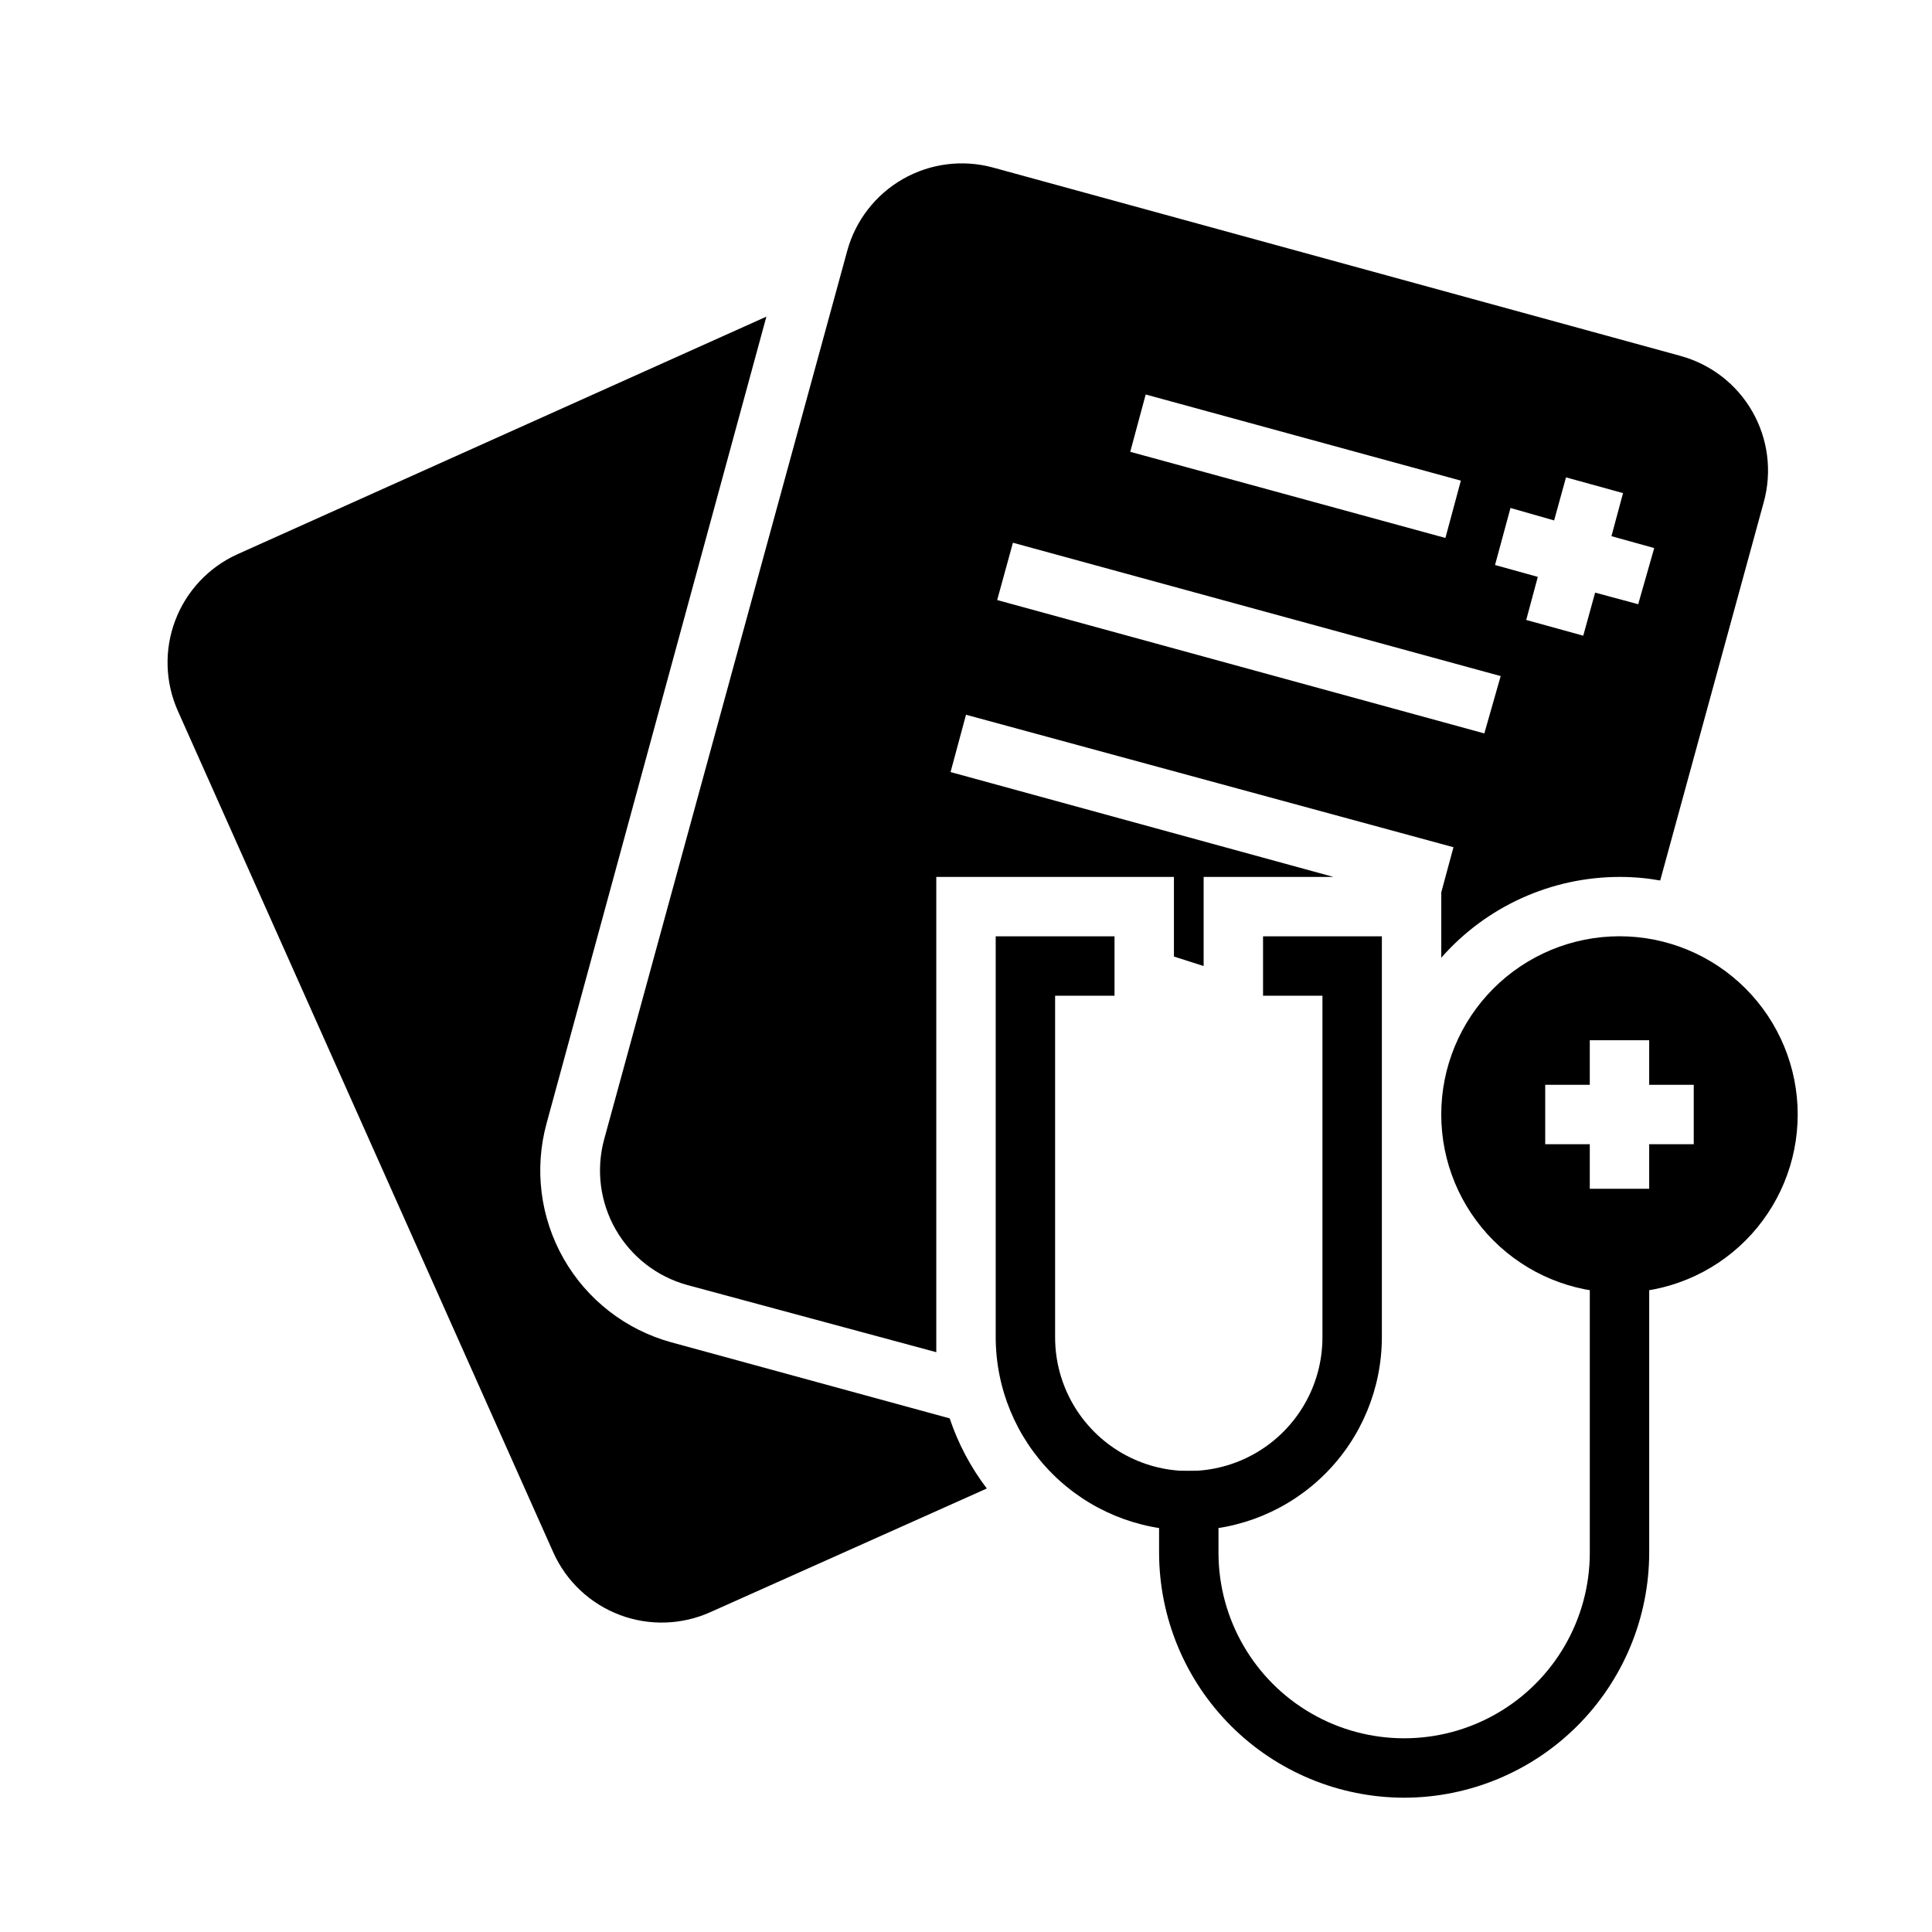
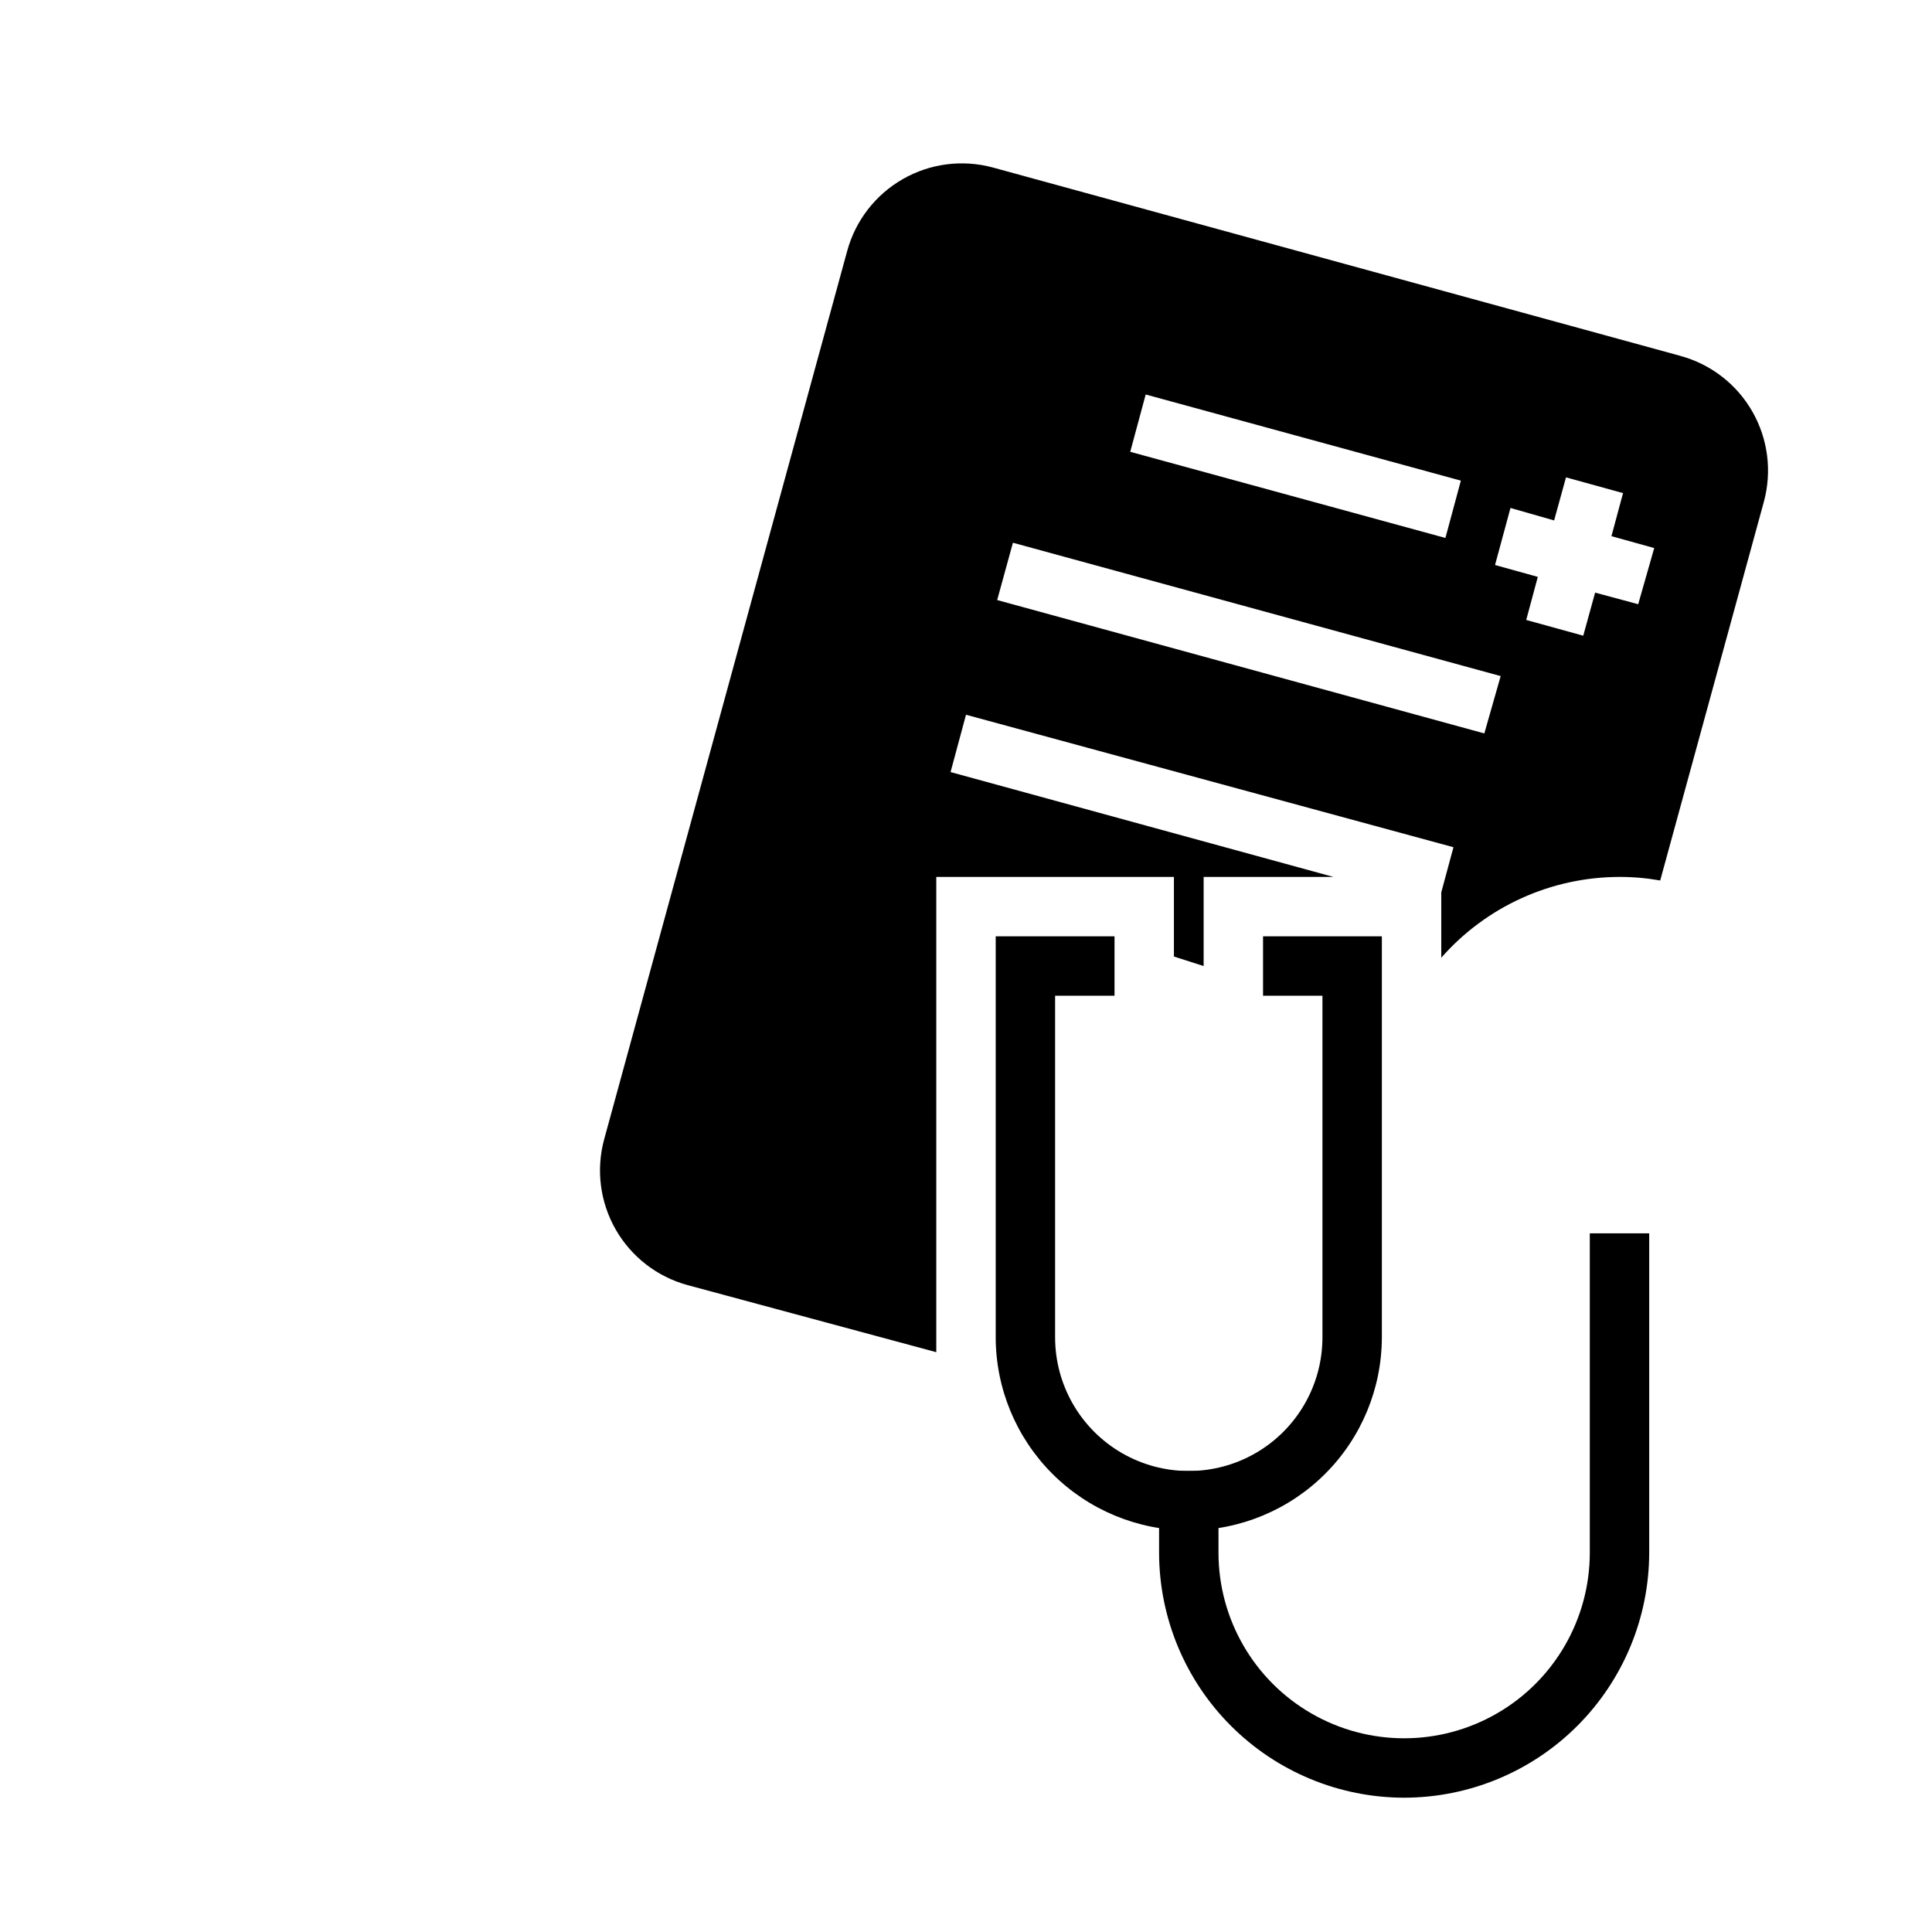
<svg xmlns="http://www.w3.org/2000/svg" fill="#000000" width="800px" height="800px" version="1.1" viewBox="144 144 512 512">
  <g>
    <path d="m589.32 238.31-182.16-49.91c-8.059-2.191-16.656-1.094-23.906 3.055s-12.551 11.008-14.742 19.066l-64.395 235.38v-0.004c-2.195 8.051-1.109 16.641 3.023 23.887s10.973 12.559 19.02 14.766l65.965 17.793v-4.25-121.7h62.977v21.098l7.875 2.519v-23.617h34.402l-101.47-27.789 4.094-15.191 129.18 35.109-3.231 11.965v17.32-0.004c11.941-13.59 29.145-21.387 47.234-21.41 3.617-0.008 7.227 0.309 10.785 0.945l27.473-100.37v-0.004c2.191-8.059 1.094-16.656-3.055-23.906-4.148-7.25-11.008-12.551-19.066-14.742zm-141.7 10.234 83.523 22.828-4.094 15.191-83.523-22.828zm89.742 89.82-129.1-35.344 4.172-15.191 129.26 35.34zm40.777-34.242-11.414-3.07-3.148 11.414-15.113-4.172 3.07-11.414-11.336-3.148 4.094-15.113 11.566 3.301 3.148-11.414 15.113 4.172-3.07 11.414 11.336 3.148z" />
-     <path d="m405.51 538.47-73.211 32.746h0.004c-7.613 3.434-16.273 3.703-24.082 0.75s-14.125-8.887-17.562-16.492l-99.504-223.02c-3.406-7.602-3.664-16.246-0.711-24.035 2.949-7.789 8.867-14.094 16.457-17.531l140.2-62.977-58.254 213.8c-3.305 12.078-1.676 24.977 4.523 35.855 6.199 10.879 16.465 18.852 28.539 22.164l73.762 20.152c2.246 6.688 5.57 12.961 9.84 18.578z" />
-     <path d="m573.18 392.12c-12.527 0-24.539 4.977-33.398 13.836-8.859 8.855-13.836 20.871-13.836 33.398s4.977 24.539 13.836 33.398c8.859 8.855 20.871 13.832 33.398 13.832s24.539-4.977 33.398-13.832c8.855-8.859 13.832-20.871 13.832-33.398s-4.977-24.543-13.832-33.398c-8.859-8.859-20.871-13.836-33.398-13.836zm19.68 55.105h-11.809v11.809h-15.742v-11.809h-11.809v-15.742h11.809v-11.809h15.742v11.809h11.809z" />
    <path d="m459.04 549.57c-13.566-0.02-26.566-5.418-36.16-15.008-9.59-9.594-14.988-22.594-15.008-36.16v-106.27h31.488v15.742l-15.746 0.004v90.527c0 12.656 6.754 24.352 17.715 30.68 10.957 6.328 24.461 6.328 35.422 0s17.711-18.023 17.711-30.68v-90.527h-15.742v-15.746h31.488v106.27c-0.02 13.566-5.418 26.566-15.012 36.16-9.59 9.59-22.594 14.988-36.156 15.008z" />
    <path d="m516.11 620.41c-17.215-0.02-33.723-6.867-45.898-19.043-12.176-12.176-19.023-28.684-19.043-45.898v-21.648h15.742v21.648c0 17.574 9.379 33.816 24.602 42.605 15.223 8.789 33.977 8.789 49.199 0 15.223-8.789 24.602-25.031 24.602-42.605v-84.625h15.742v84.625c-0.02 17.215-6.871 33.723-19.043 45.898-12.176 12.176-28.684 19.023-45.902 19.043z" />
  </g>
</svg>